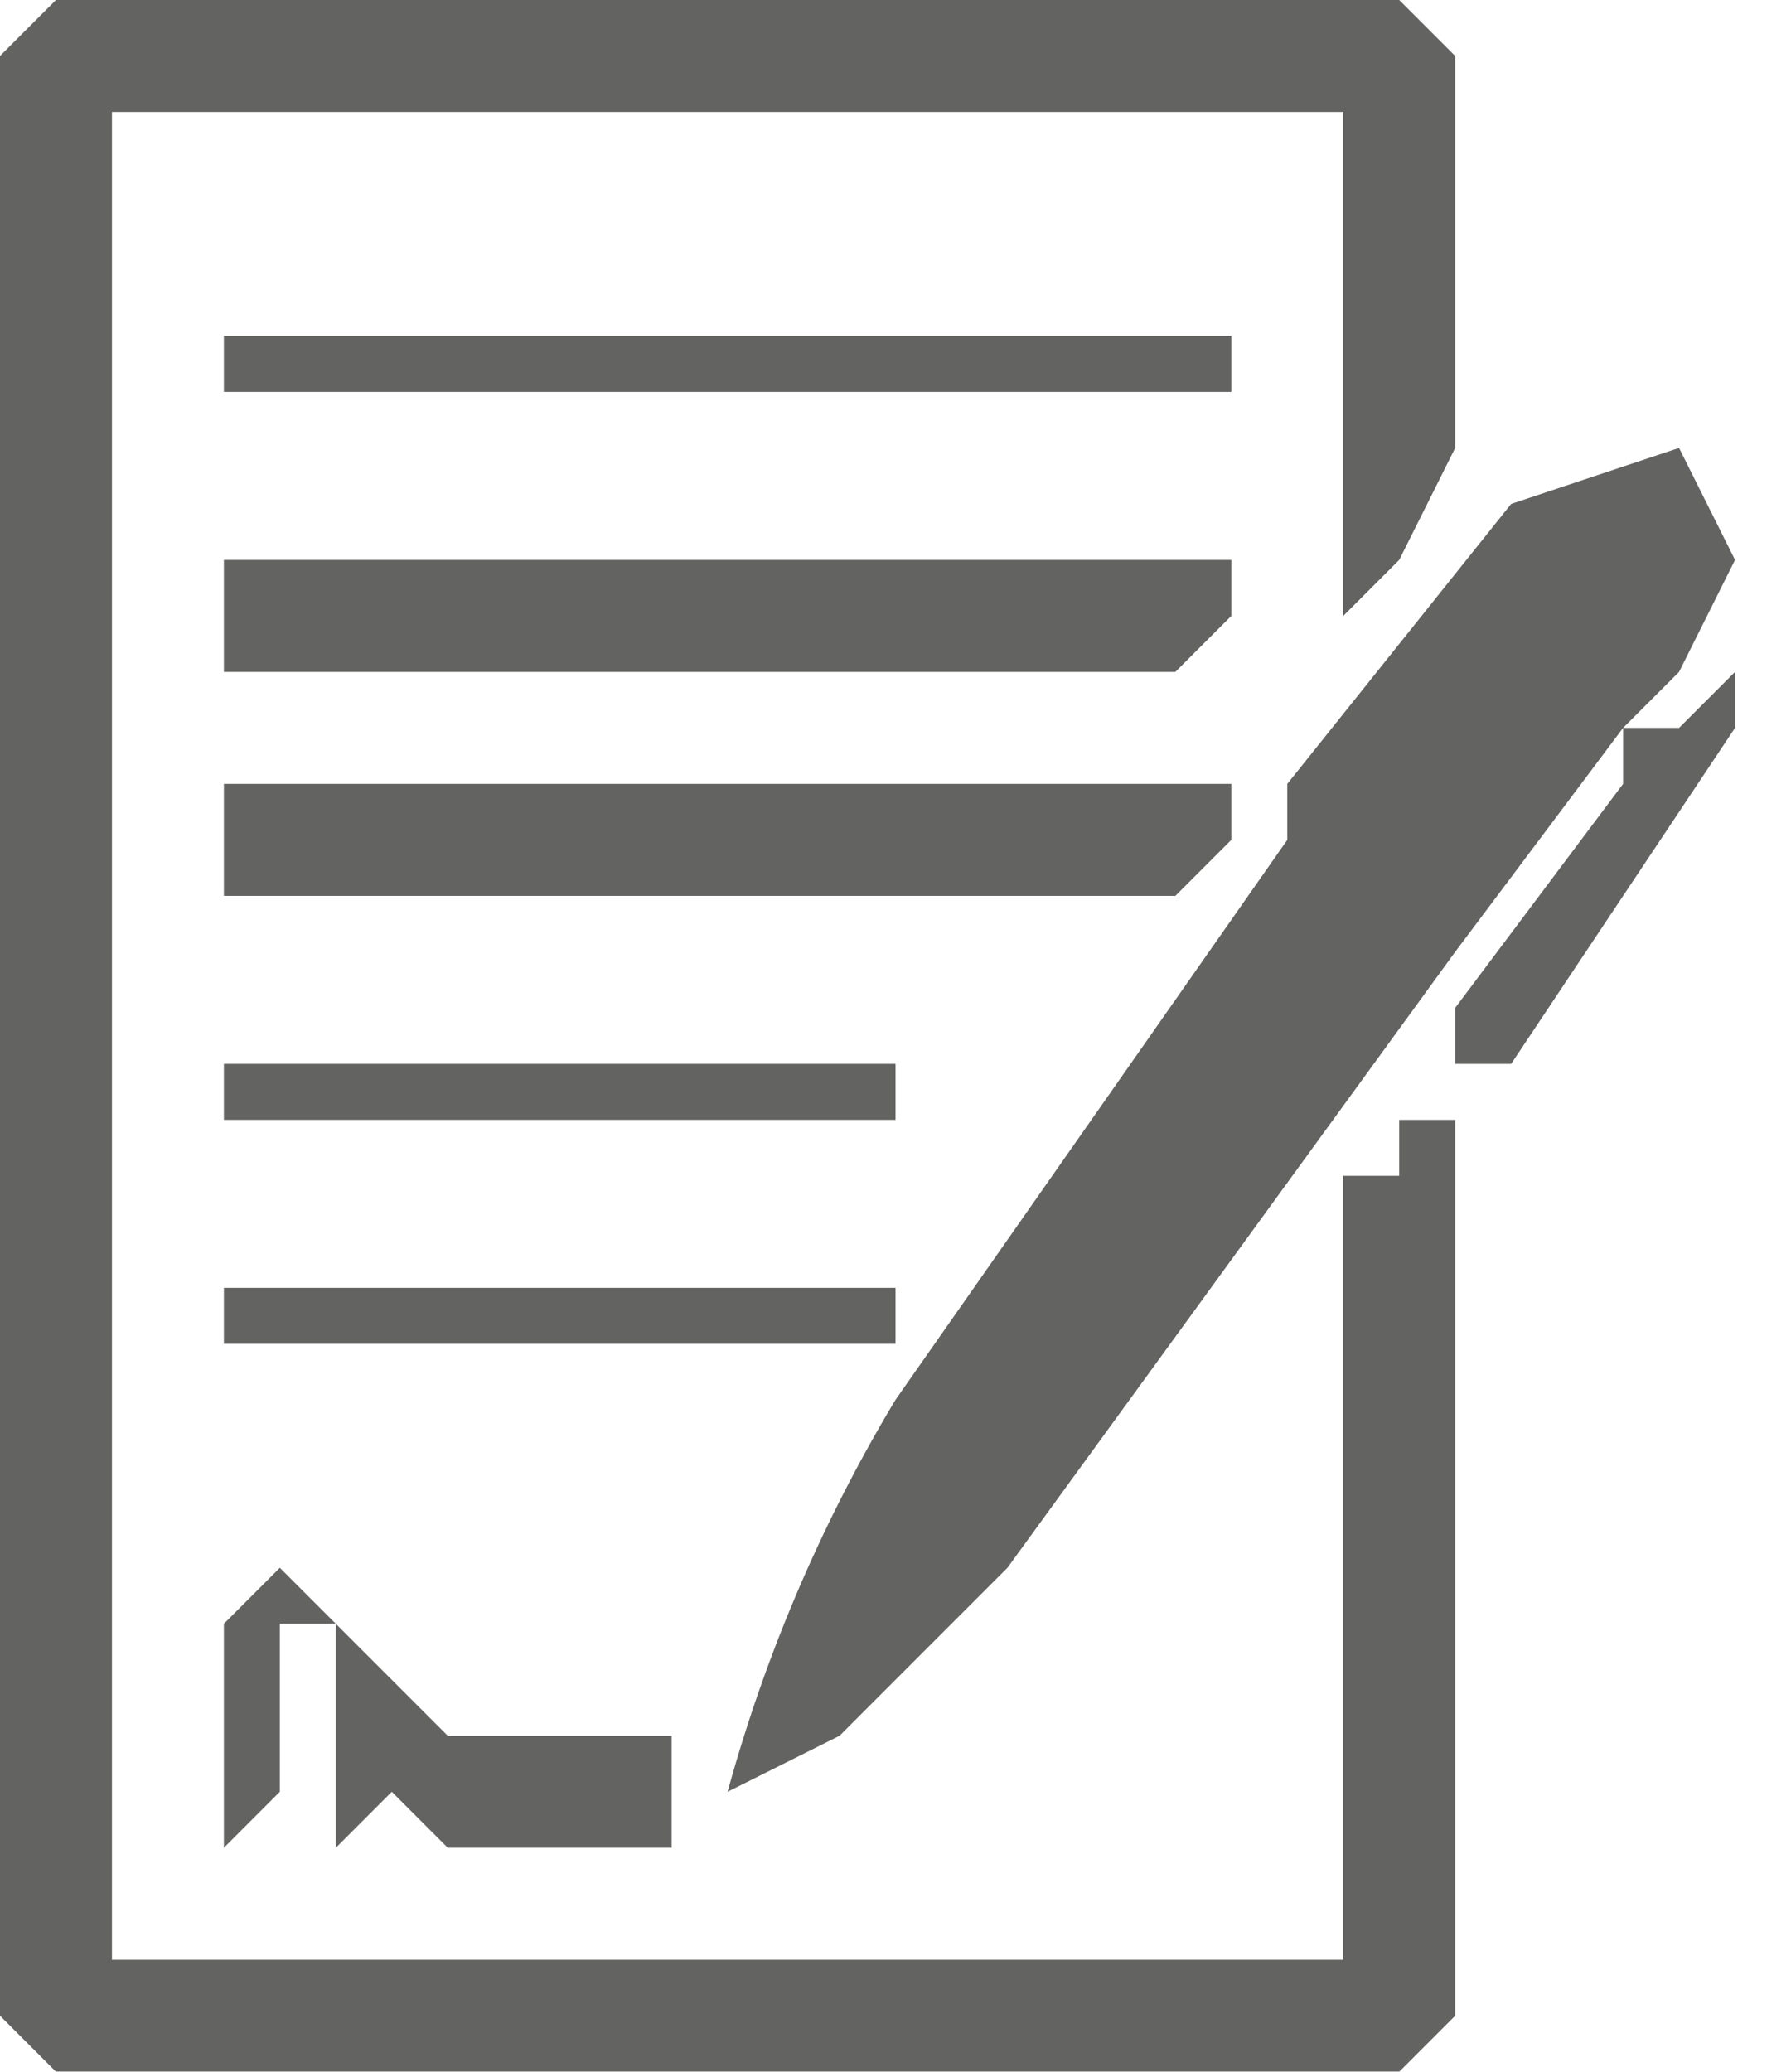
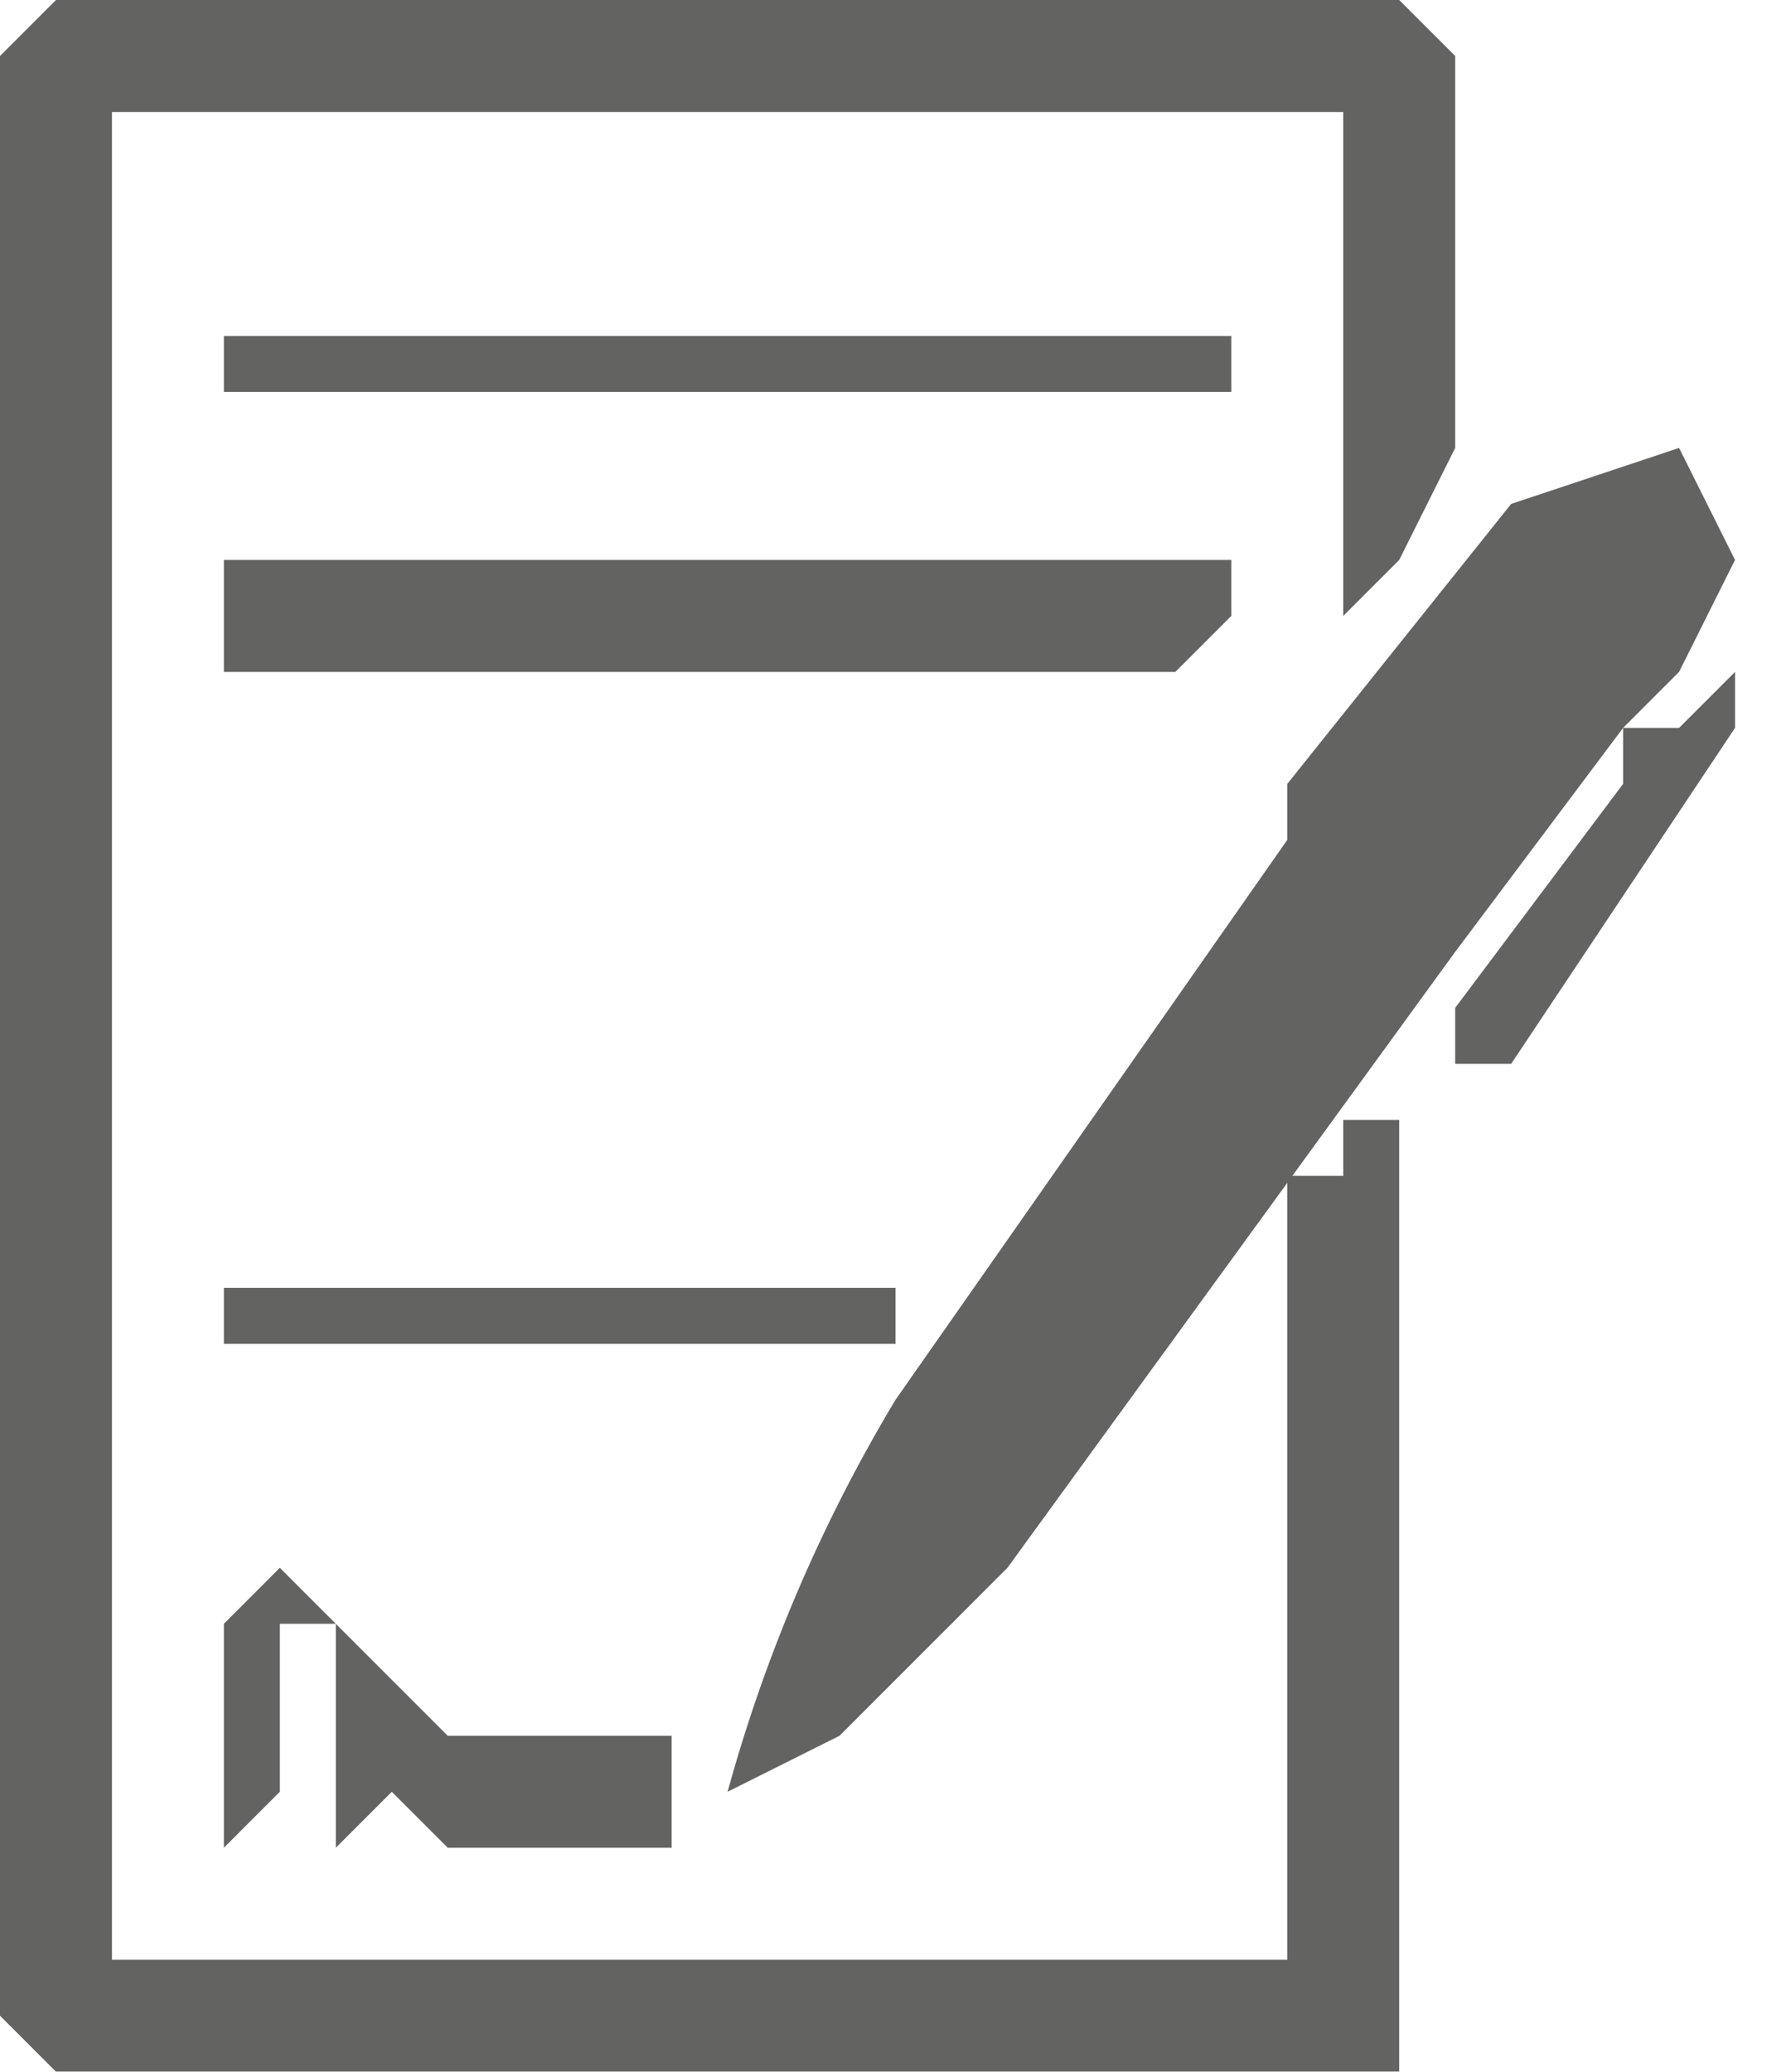
<svg xmlns="http://www.w3.org/2000/svg" width="32" height="37" fill="none">
  <g fill="#3C3C3B" opacity=".8">
    <path d="M31 13v-1l-1 1h-1l1-1 1-2-1-2-3 1-4 5v1l-7 10a28 28 0 0 0-3 7l2-1 3-3 8-11 3-4v1l-3 4v1h1l4-6ZM13 32l1-1-1 1Z" />
-     <path d="m25 10 1-2V1l-1-1H1L0 1v35l1 1h24l1-1V20h-1v1h-1v14H2V2h22v9l1-1Z" />
+     <path d="m25 10 1-2V1l-1-1H1L0 1v35l1 1h24V20h-1v1h-1v14H2V2h22v9l1-1Z" />
    <path d="M22 6H4v1h18V6Z" />
-     <path d="m22 15-1 1H4v-2h18v1Z" />
    <path d="m22 11-1 1H4v-2h18v1Z" />
    <path d="M16 23v1H4v-1h12Z" />
-     <path d="M16 19v1H4v-1h12Z" />
    <path d="M12 31H8l-1-1-1-1-1-1-1 1v4l1-1v-3h1v4l1-1 1 1h4v-2Z" />
  </g>
</svg>